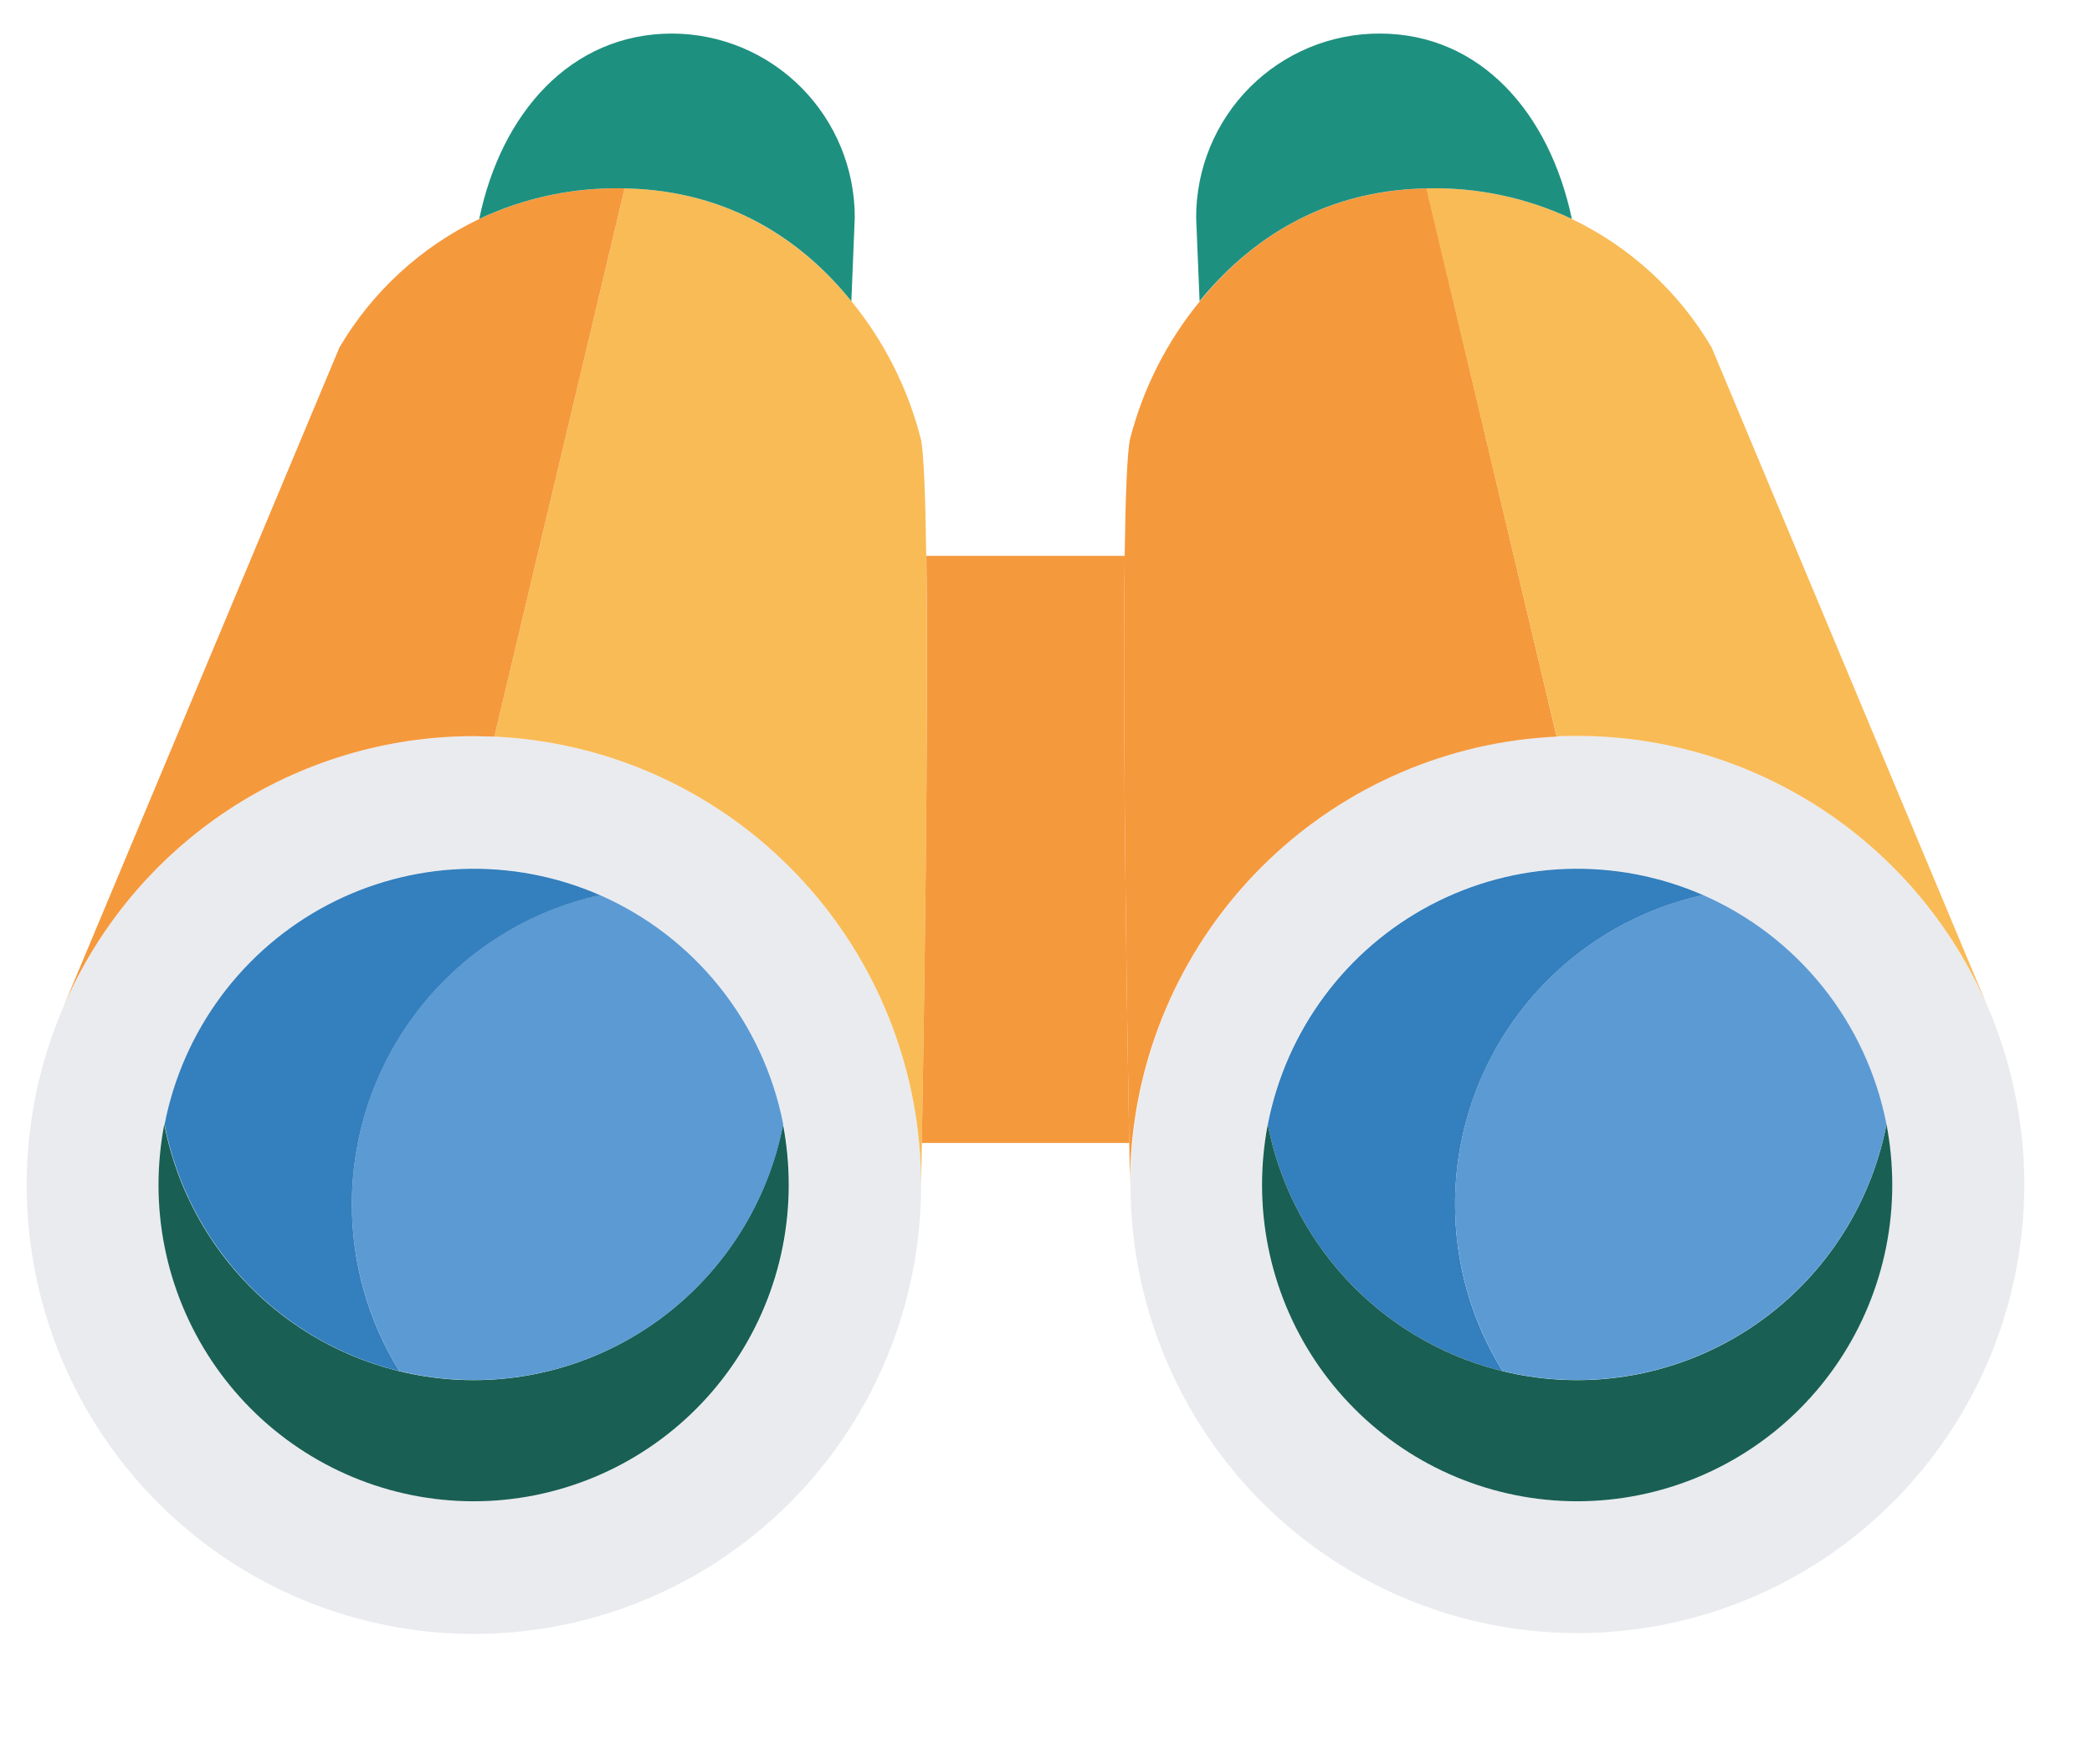
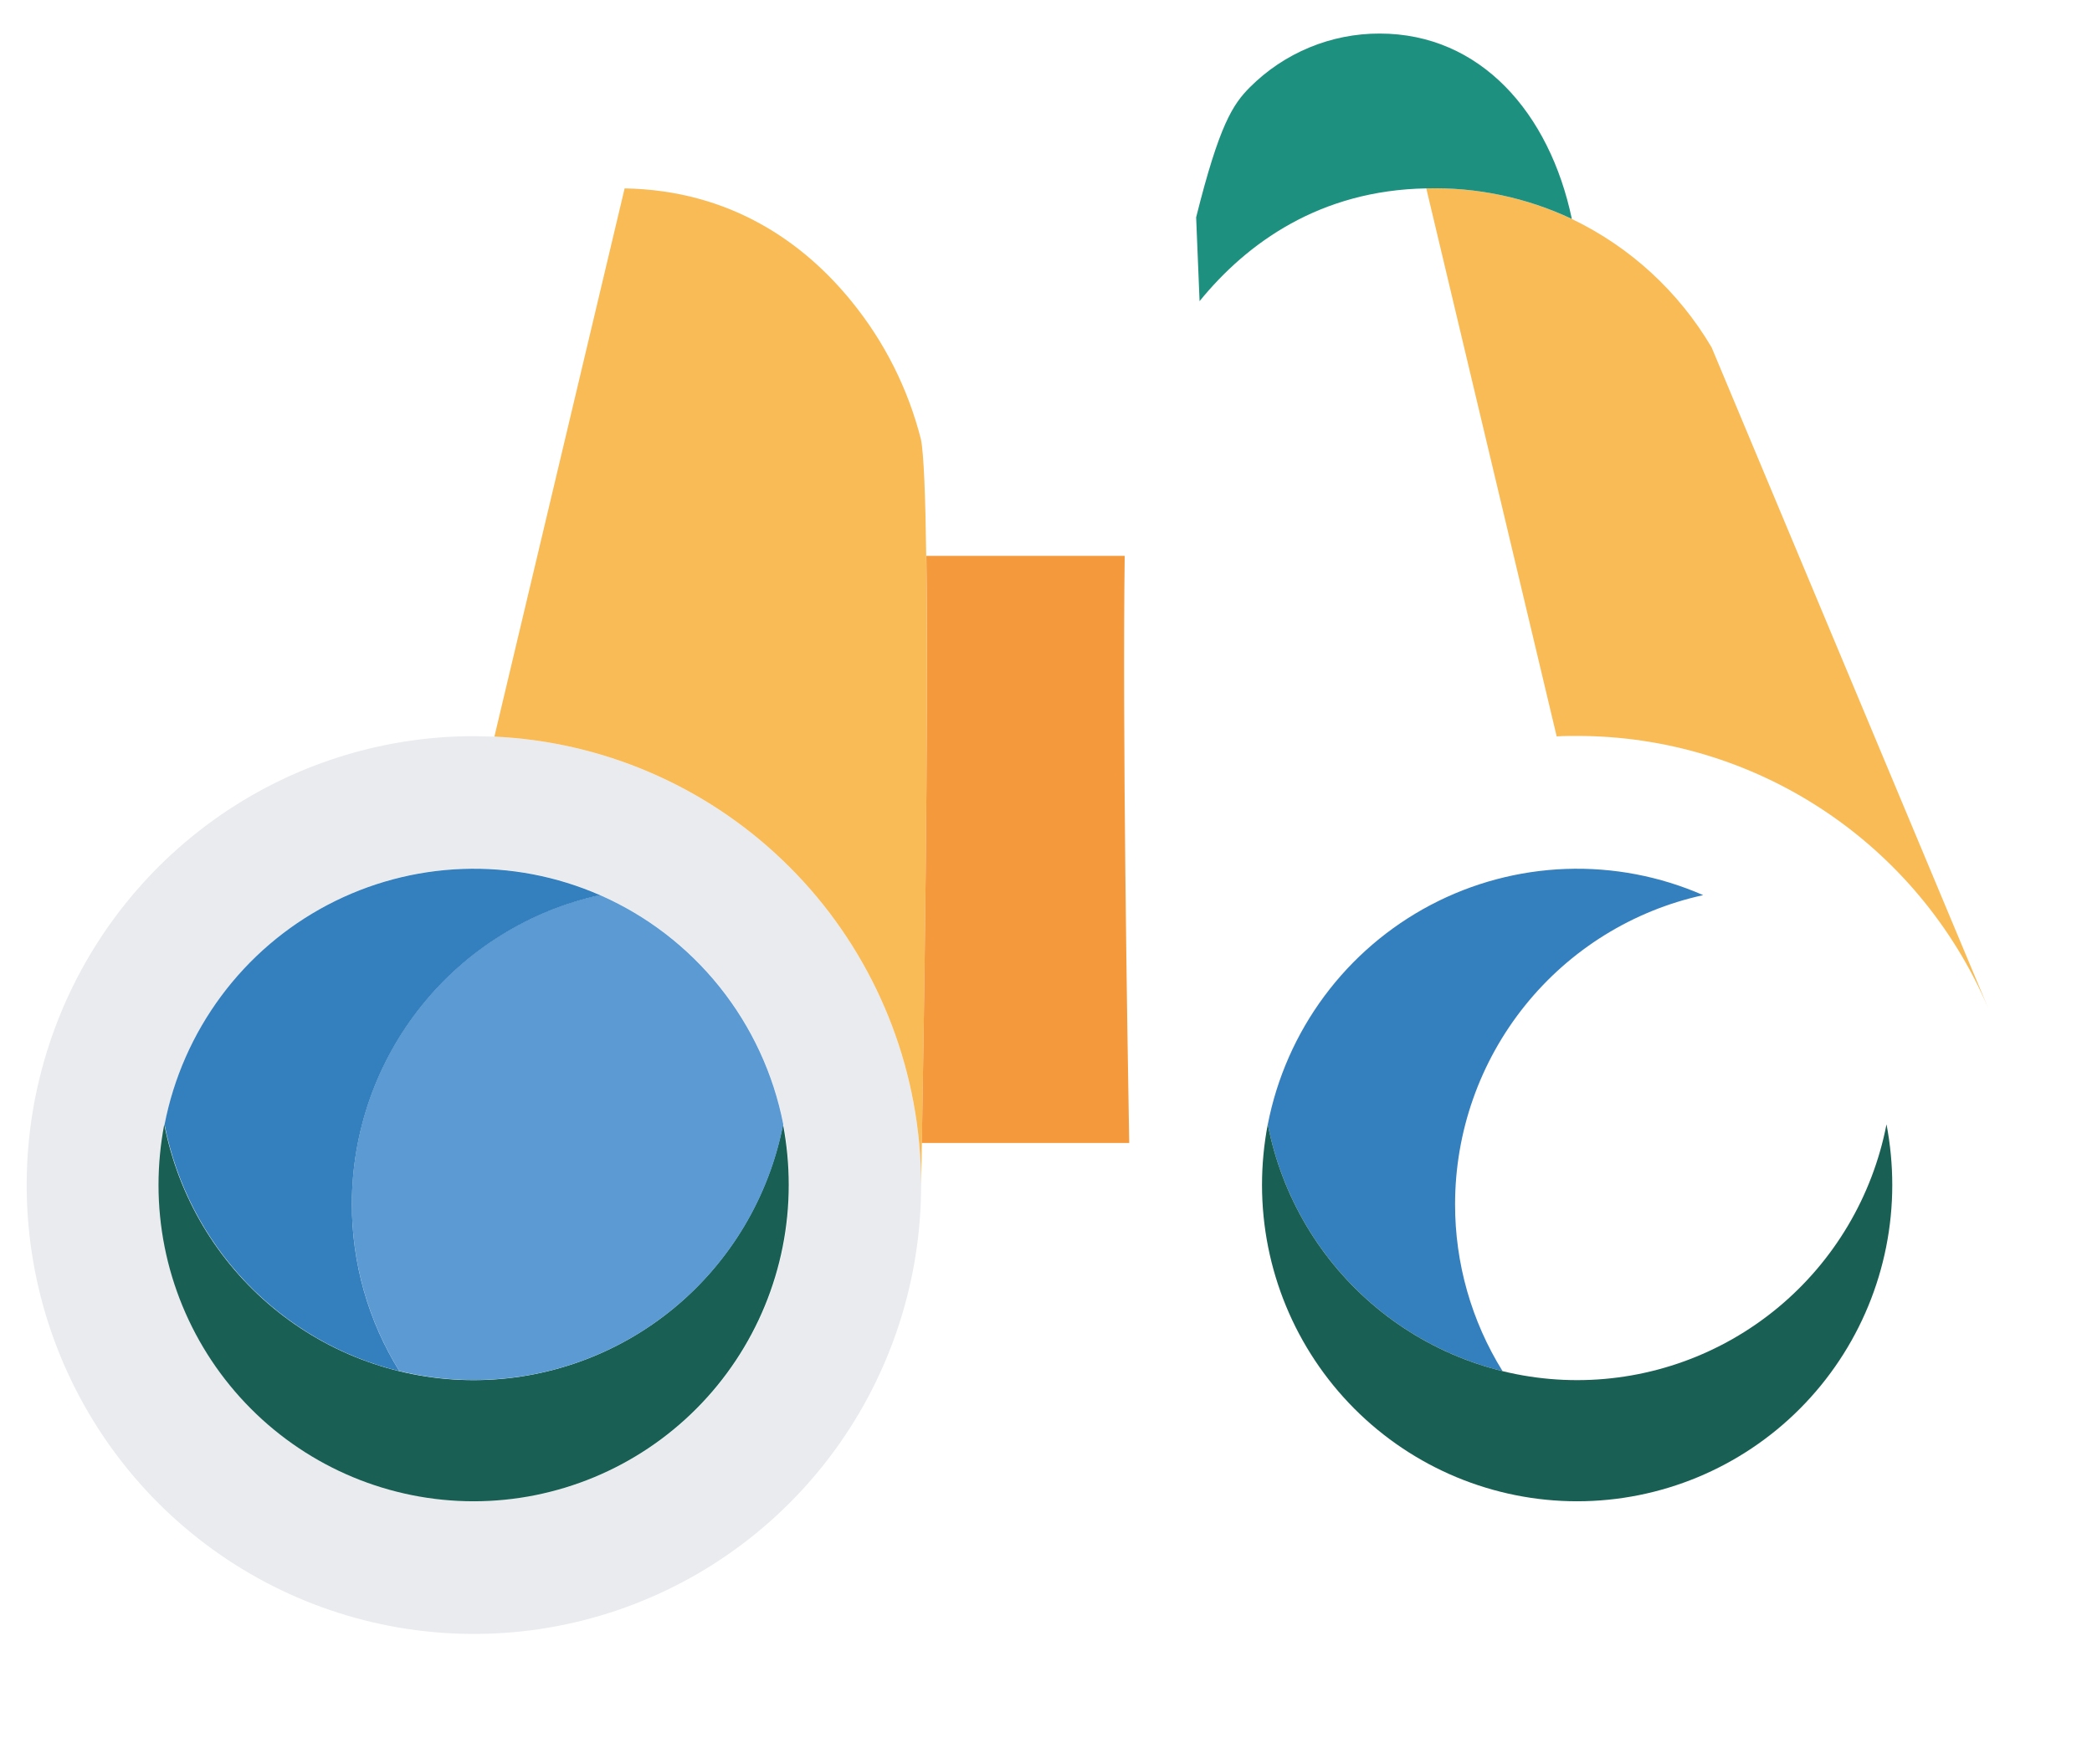
<svg xmlns="http://www.w3.org/2000/svg" width="166" height="140" viewBox="0 0 166 140" fill="none">
  <g filter="url(#filter0_d_4_8336)">
    <path d="M44.229 68.45C43.693 68.45 43.15 68.413 42.607 68.413C35.676 68.412 28.897 70.448 23.106 74.27C17.315 78.092 12.765 83.532 10.019 89.92L9.908 90.186C6.972 97.171 6.333 104.915 8.084 112.29C9.835 119.665 13.886 126.287 19.646 131.192C25.405 136.098 32.575 139.03 40.11 139.563C47.645 140.096 55.153 138.202 61.541 134.156C67.929 130.11 72.865 124.124 75.629 117.068C78.394 110.013 78.843 102.255 76.912 94.926C74.981 87.596 70.77 81.076 64.892 76.314C59.014 71.552 51.775 68.797 44.229 68.45ZM47.931 128.517C44.285 129.312 40.507 129.277 36.875 128.416C33.244 127.555 29.85 125.89 26.943 123.541C24.036 121.193 21.69 118.221 20.076 114.845C18.461 111.468 17.62 107.771 17.614 104.026C17.615 102.411 17.767 100.8 18.07 99.215C19.181 93.498 22.238 88.348 26.716 84.645C31.195 80.942 36.817 78.917 42.619 78.917C48.421 78.917 54.043 80.942 58.522 84.645C63 88.348 66.057 93.498 67.168 99.215C67.471 100.8 67.624 102.411 67.624 104.026C67.623 109.755 65.669 115.31 62.088 119.771C58.507 124.232 53.514 127.329 47.937 128.548L47.931 128.517Z" fill="#EAEBEF" />
    <path d="M78.151 100.694C78.114 102.8 78.089 104.026 78.089 104.026C78.089 102.905 78.04 101.79 77.935 100.694C77.134 92.144 73.282 84.172 67.089 78.247C60.896 72.322 52.778 68.843 44.23 68.45L54.564 24.948C63.004 25.097 68.804 29.283 72.555 33.896C75.173 37.102 77.058 40.846 78.076 44.863C78.305 45.965 78.434 49.408 78.496 54.115C78.694 67.713 78.305 91.882 78.151 100.694Z" fill="#F9BB56" />
-     <path d="M54.564 24.948L44.23 68.45C43.693 68.45 43.15 68.413 42.607 68.413C35.676 68.412 28.897 70.448 23.106 74.27C17.315 78.092 12.766 83.532 10.02 89.919L31.934 37.569C34.544 33.137 38.41 29.587 43.039 27.369C46.64 25.673 50.587 24.844 54.564 24.948Z" fill="#F5993D" />
-     <path d="M72.826 27.246L72.555 33.897C68.822 29.258 63.004 25.097 54.564 24.948C50.583 24.842 46.632 25.671 43.027 27.37C44.761 18.991 50.276 12.663 58.334 12.663C62.181 12.672 65.867 14.213 68.584 16.947C71.3 19.681 72.826 23.385 72.826 27.246Z" fill="#1E907F" />
    <path d="M94.603 100.695H78.148C78.303 91.883 78.691 67.714 78.506 54.109H94.245C94.06 67.714 94.448 91.883 94.603 100.695Z" fill="#F5993D" />
    <path d="M67.588 104.026C67.588 110.682 64.954 117.066 60.264 121.773C55.575 126.48 49.215 129.124 42.583 129.124C35.952 129.124 29.591 126.48 24.902 121.773C20.213 117.066 17.578 110.682 17.578 104.026C17.579 102.411 17.732 100.8 18.035 99.214C19.146 104.931 22.202 110.081 26.68 113.784C31.159 117.487 36.781 119.512 42.583 119.512C48.386 119.512 54.008 117.487 58.486 113.784C62.964 110.081 66.021 104.931 67.132 99.214C67.435 100.8 67.588 102.411 67.588 104.026Z" fill="#195F54" />
    <path d="M67.154 99.215C66.505 102.545 65.189 105.708 63.288 108.514C61.386 111.32 58.938 113.709 56.091 115.539C53.243 117.368 50.056 118.6 46.721 119.158C43.387 119.717 39.974 119.591 36.689 118.789C34.575 115.377 33.308 111.505 32.995 107.499C32.681 103.493 33.331 99.47 34.889 95.768C36.447 92.067 38.868 88.794 41.948 86.227C45.028 83.66 48.677 81.873 52.588 81.015C56.302 82.639 59.567 85.144 62.104 88.314C64.641 91.484 66.374 95.225 67.154 99.215Z" fill="#5C9AD3" />
    <path d="M32.921 105.549C32.914 110.234 34.22 114.826 36.691 118.801C32.047 117.664 27.825 115.217 24.523 111.748C21.221 108.28 18.978 103.935 18.059 99.227C18.776 95.537 20.31 92.057 22.547 89.042C24.784 86.027 27.667 83.555 30.983 81.808C34.3 80.061 37.965 79.084 41.707 78.949C45.45 78.814 49.175 79.524 52.608 81.027C47.031 82.247 42.038 85.344 38.457 89.804C34.876 94.265 32.922 99.821 32.921 105.549Z" fill="#347FBD" />
-     <path d="M162.846 90.186L162.735 89.92C159.991 83.529 155.443 78.085 149.652 74.26C143.861 70.435 137.08 68.396 130.147 68.395C129.604 68.395 129.061 68.395 128.525 68.432C120.986 68.783 113.755 71.538 107.884 76.298C102.012 81.057 97.807 87.573 95.879 94.897C93.952 102.22 94.402 109.97 97.165 117.019C99.928 124.069 104.86 130.049 111.242 134.091C117.625 138.133 125.126 140.026 132.654 139.495C140.183 138.963 147.346 136.035 153.102 131.135C158.858 126.236 162.906 119.621 164.659 112.253C166.411 104.885 165.776 97.148 162.846 90.168V90.186ZM135.453 128.549C131.803 129.347 128.02 129.314 124.384 128.453C120.748 127.592 117.35 125.924 114.441 123.572C111.531 121.219 109.183 118.243 107.57 114.861C105.956 111.478 105.118 107.776 105.117 104.026C105.118 102.412 105.271 100.801 105.574 99.215C106.685 93.499 109.741 88.348 114.22 84.645C118.698 80.942 124.32 78.917 130.123 78.917C135.925 78.917 141.547 80.942 146.025 84.645C150.504 88.348 153.56 93.499 154.671 99.215C154.974 100.801 155.127 102.412 155.128 104.026C155.127 109.753 153.175 115.308 149.596 119.768C146.018 124.228 141.027 127.327 135.453 128.549Z" fill="#EAEBEF" />
-     <path d="M128.522 68.45C119.975 68.843 111.857 72.322 105.664 78.247C99.47 84.172 95.618 92.144 94.818 100.694C94.713 101.79 94.664 102.905 94.664 104.026C94.664 104.026 94.664 102.787 94.602 100.694C94.448 91.882 94.059 67.713 94.244 54.108C94.306 49.402 94.436 45.959 94.664 44.857C95.692 40.839 97.588 37.097 100.216 33.896C103.967 29.258 109.767 25.097 118.207 24.948L128.522 68.45Z" fill="#F5993D" />
    <path d="M162.732 89.92C159.989 83.529 155.441 78.085 149.65 74.26C143.858 70.434 137.077 68.395 130.145 68.395C129.602 68.395 129.059 68.395 128.522 68.432L118.176 24.949C122.157 24.842 126.108 25.671 129.713 27.37C134.342 29.587 138.208 33.138 140.818 37.569L162.732 89.92Z" fill="#F9BB56" />
-     <path d="M129.725 27.37C126.116 25.669 122.161 24.84 118.176 24.948C109.736 25.097 103.937 29.283 100.186 33.897L99.914 27.246C99.914 25.328 100.291 23.429 101.023 21.658C101.755 19.887 102.828 18.278 104.18 16.923C105.533 15.568 107.138 14.495 108.905 13.764C110.671 13.033 112.564 12.659 114.474 12.663C122.495 12.663 127.967 18.991 129.725 27.37Z" fill="#1E907F" />
+     <path d="M129.725 27.37C126.116 25.669 122.161 24.84 118.176 24.948C109.736 25.097 103.937 29.283 100.186 33.897L99.914 27.246C101.755 19.887 102.828 18.278 104.18 16.923C105.533 15.568 107.138 14.495 108.905 13.764C110.671 13.033 112.564 12.659 114.474 12.663C122.495 12.663 127.967 18.991 129.725 27.37Z" fill="#1E907F" />
    <path d="M120.46 105.549C120.453 110.234 121.759 114.826 124.23 118.801C119.586 117.664 115.364 115.217 112.062 111.748C108.76 108.28 106.517 103.935 105.598 99.227C106.315 95.537 107.849 92.057 110.086 89.042C112.323 86.027 115.206 83.555 118.523 81.808C121.839 80.061 125.504 79.084 129.246 78.949C132.989 78.814 136.714 79.524 140.147 81.027C134.571 82.247 129.577 85.344 125.996 89.804C122.415 94.265 120.462 99.821 120.46 105.549Z" fill="#347FBD" />
    <path d="M155.151 104.026C155.151 110.682 152.516 117.066 147.827 121.773C143.138 126.48 136.778 129.124 130.146 129.124C123.514 129.124 117.154 126.48 112.464 121.773C107.775 117.066 105.141 110.682 105.141 104.026C105.141 102.411 105.294 100.8 105.597 99.214C106.708 104.931 109.765 110.081 114.243 113.784C118.722 117.487 124.343 119.512 130.146 119.512C135.948 119.512 141.57 117.487 146.048 113.784C150.527 110.081 153.583 104.931 154.694 99.214C154.997 100.8 155.15 102.411 155.151 104.026Z" fill="#195F54" />
-     <path d="M154.693 99.215C154.044 102.545 152.728 105.708 150.827 108.514C148.925 111.32 146.477 113.709 143.63 115.539C140.782 117.368 137.595 118.6 134.26 119.158C130.926 119.717 127.513 119.591 124.228 118.789C122.114 115.377 120.847 111.505 120.534 107.499C120.22 103.493 120.87 99.47 122.428 95.768C123.986 92.067 126.407 88.794 129.487 86.227C132.567 83.66 136.216 81.873 140.127 81.015C143.841 82.639 147.106 85.144 149.643 88.314C152.181 91.484 153.913 95.225 154.693 99.215Z" fill="#5C9AD3" />
  </g>
  <defs>
    <filter id="filter0_d_4_8336" x="0.117" y="0.663" width="165.511" height="138.989" filterUnits="userSpaceOnUse" color-interpolation-filters="sRGB">
      <feFlood flood-opacity="0" result="BackgroundImageFix" />
      <feColorMatrix in="SourceAlpha" type="matrix" values="0 0 0 0 0 0 0 0 0 0 0 0 0 0 0 0 0 0 127 0" result="hardAlpha" />
      <feOffset dx="-5" dy="-10" />
      <feGaussianBlur stdDeviation="1" />
      <feComposite in2="hardAlpha" operator="out" />
      <feColorMatrix type="matrix" values="0 0 0 0 0 0 0 0 0 0 0 0 0 0 0 0 0 0 0.2 0" />
      <feBlend mode="normal" in2="BackgroundImageFix" result="effect1_dropShadow_4_8336" />
      <feBlend mode="normal" in="SourceGraphic" in2="effect1_dropShadow_4_8336" result="shape" />
    </filter>
  </defs>
</svg>